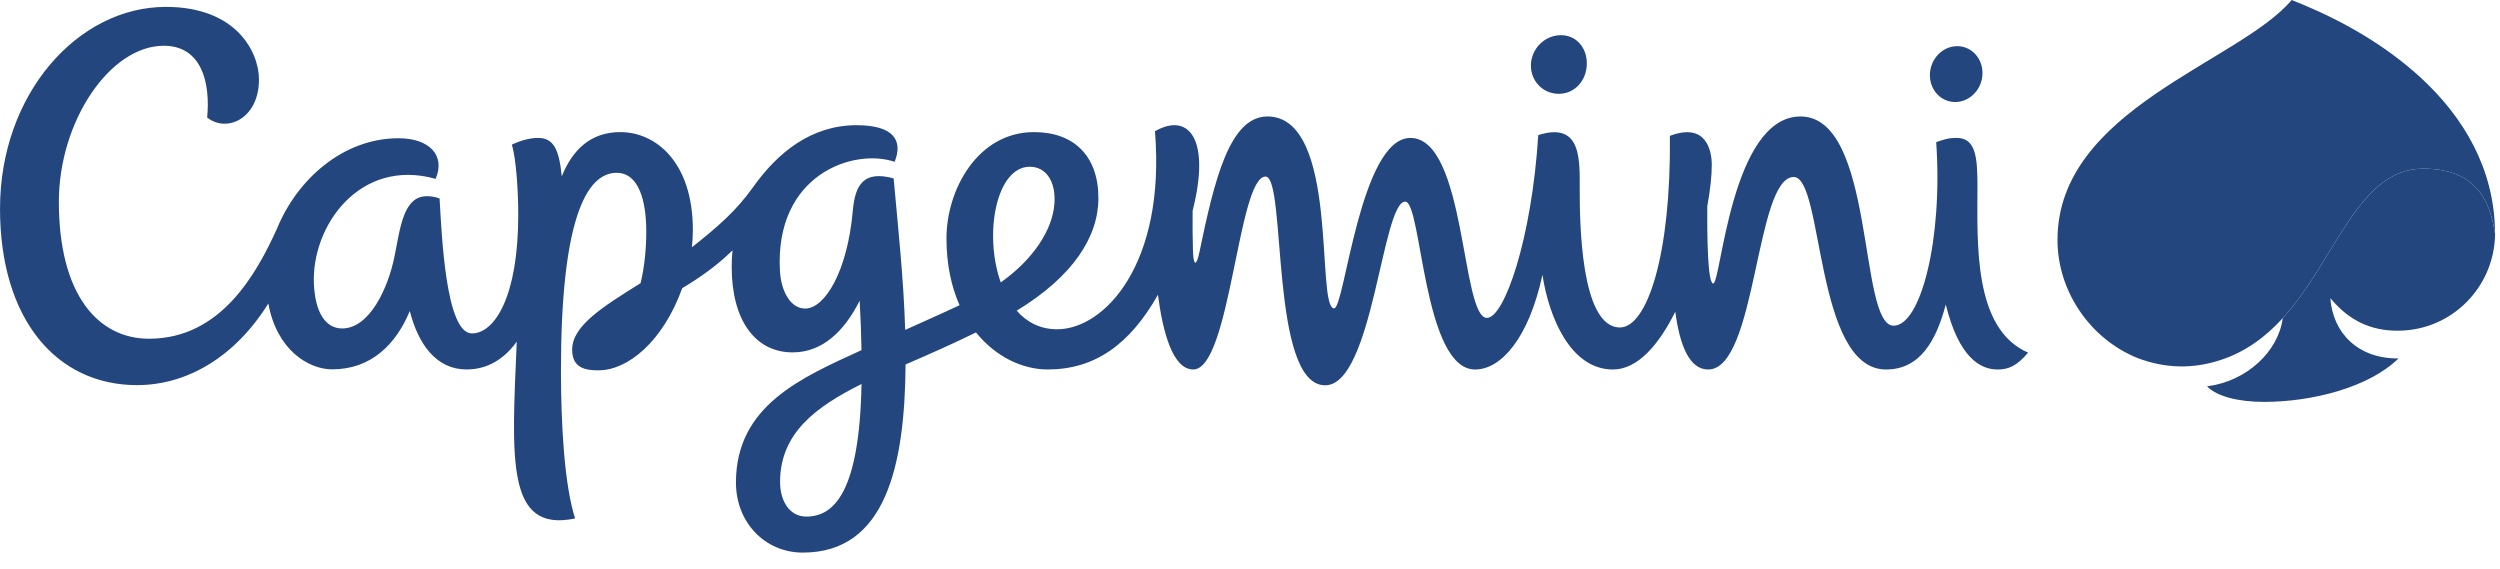
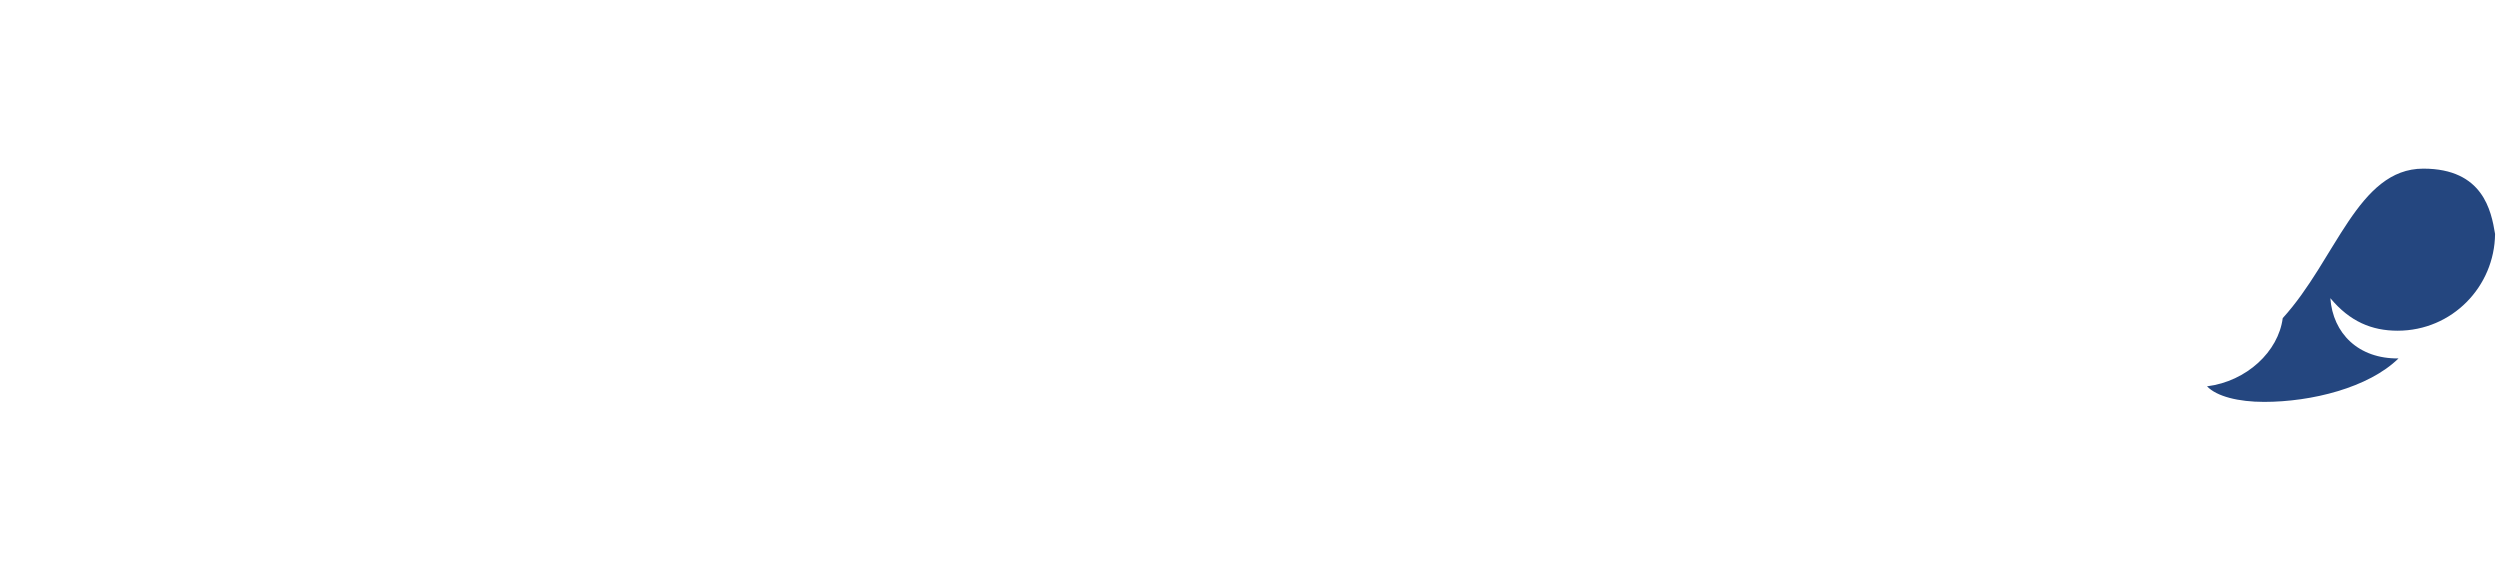
<svg xmlns="http://www.w3.org/2000/svg" width="180" height="41" viewBox="0 0 180 41" fill="none">
  <path fill-rule="evenodd" clip-rule="evenodd" d="M172.627 23.811C176.565 23.811 179.607 20.624 179.645 16.845C179.372 15.195 178.791 12.142 174.478 12.142C169.762 12.142 168.198 18.688 164.356 22.906C164.047 25.307 161.763 27.455 158.905 27.816C159.605 28.543 161.161 28.936 163.02 28.936C166.419 28.936 170.537 27.919 172.692 25.806C169.816 25.844 167.967 24.01 167.785 21.467C169.188 23.154 170.772 23.811 172.627 23.811Z" fill="#24467F" />
-   <path fill-rule="evenodd" clip-rule="evenodd" d="M74.142 12.006C75.345 12.006 76.036 13.105 75.916 14.686C75.776 16.541 74.416 18.662 72.054 20.334C70.814 16.844 71.735 12.006 74.142 12.006ZM58.054 37.194C56.818 37.194 56.165 36.03 56.165 34.709C56.165 31.155 58.791 29.268 62.03 27.649C61.882 35.419 60.064 37.194 58.054 37.194ZM142.377 13.397C142.377 11.318 142.252 9.929 140.882 9.929C140.259 9.929 139.954 10.049 139.407 10.232C139.891 17.261 138.291 23.45 136.341 23.45C133.782 23.45 135.059 8.386 129.636 8.386C124.638 8.386 123.919 20.411 123.351 20.411C122.963 20.411 122.907 17.253 122.925 14.846C123.138 13.692 123.248 12.656 123.248 11.869C123.248 10.749 122.79 8.812 120.232 9.781C120.322 18.378 118.587 23.577 116.635 23.577C113.772 23.577 113.74 15.781 113.74 13.631C113.74 11.533 113.892 8.728 110.754 9.727C110.284 17.229 108.307 22.889 107.06 22.889C105.197 22.889 105.57 9.931 101.547 9.931C97.932 9.931 96.813 22.203 96.059 22.203C94.709 22.203 96.479 8.386 91.257 8.386C88.517 8.386 87.43 13.001 86.356 18.163C86.149 19.165 85.929 19.194 85.893 18.065C85.866 17.101 85.858 16.137 85.869 15.173C87.189 9.983 85.577 8.065 83.157 9.449C83.938 19.026 79.512 23.708 76.116 23.708C74.886 23.708 73.923 23.189 73.201 22.369C77.274 19.891 79.085 17.042 79.085 14.263C79.085 11.248 77.342 9.511 74.446 9.511C70.406 9.511 68.146 13.644 68.146 17.155C68.146 19.045 68.5 20.651 69.088 21.974C67.698 22.632 66.389 23.2 65.172 23.753C65.068 20.139 64.656 16.343 64.342 12.844C62.194 12.258 61.565 13.284 61.4 15.186C61.017 19.522 59.4 22.216 57.97 22.216C56.892 22.216 56.236 20.915 56.157 19.53C55.757 12.578 61.44 10.644 64.414 11.65C65.03 10.12 64.353 9.014 61.671 9.014C58.42 9.014 55.989 10.977 54.207 13.494C53.017 15.173 51.643 16.364 49.816 17.804C49.862 17.388 49.886 16.975 49.886 16.568C49.886 11.663 47.214 9.511 44.659 9.511C42.546 9.511 41.216 10.773 40.448 12.701C40.257 10.767 39.868 9.931 38.736 9.931C38.248 9.931 37.576 10.068 36.852 10.415C37.183 11.497 37.314 13.891 37.314 15.469C37.314 21.365 35.611 24.007 33.977 24.007C32.105 24.007 31.807 17.015 31.651 14.293C31.358 14.182 31.048 14.125 30.735 14.126C29.043 14.126 28.823 16.383 28.405 18.459C27.943 20.756 26.608 23.649 24.633 23.649C23.441 23.649 22.696 22.506 22.602 20.451C22.408 16.282 25.899 11.343 31.365 12.878C32.08 11.218 30.956 9.954 28.689 9.954C24.696 9.954 21.393 12.924 19.954 16.438C18.491 19.657 15.933 24.388 10.728 24.388C7.051 24.388 4.238 21.206 4.238 14.525C4.238 8.765 7.895 3.295 11.794 3.295C14.524 3.295 15.156 5.959 14.916 8.461C16.326 9.589 18.646 8.543 18.646 5.726C18.646 3.786 17.06 0.496 11.939 0.496C5.601 0.496 0.001 6.772 0.001 15.022C0.001 23.01 4.084 27.729 9.861 27.729C13.506 27.729 16.945 25.664 19.321 21.851C19.917 25.188 22.205 26.593 23.921 26.593C26.699 26.593 28.513 24.808 29.504 22.391C30.123 24.813 31.428 26.601 33.592 26.601C35.119 26.601 36.309 25.835 37.206 24.603C36.852 33.02 36.401 38.385 41.409 37.328C40.637 34.937 40.389 30.579 40.389 26.67C40.389 15.966 42.166 12.443 44.395 12.443C46.008 12.443 46.531 14.488 46.531 16.668C46.531 17.835 46.418 19.176 46.121 20.388C43.38 22.102 41.195 23.455 41.195 25.178C41.195 26.537 42.21 26.664 43.089 26.664C45.194 26.664 47.723 24.615 49.122 20.748C50.344 20.014 51.571 19.172 52.742 18.025C52.702 18.417 52.682 18.815 52.682 19.215C52.681 23.055 54.373 25.372 57.072 25.372C59.187 25.372 60.775 23.882 61.895 21.65C61.967 22.936 62.011 24.12 62.028 25.21C57.738 27.18 52.988 29.184 52.988 34.743C52.988 37.62 55.08 39.787 57.804 39.787C63.783 39.787 65.147 33.519 65.202 26.24C67.147 25.4 68.598 24.755 70.272 23.934C71.702 25.711 73.645 26.602 75.43 26.602C78.802 26.602 81.337 24.827 83.371 21.225C83.731 23.967 84.448 26.602 85.915 26.602C88.59 26.602 89.13 12.714 91.12 12.714C92.643 12.714 91.391 27.741 95.413 27.741C98.858 27.741 99.503 14.517 101.18 14.517C102.369 14.517 102.459 26.604 106.207 26.604C108.054 26.604 110.055 24.404 111.057 19.791C111.525 22.86 113.086 26.604 116.133 26.604C117.912 26.604 119.442 24.817 120.62 22.444C120.946 24.888 121.644 26.604 122.988 26.604C126.492 26.604 126.375 12.744 129.15 12.744C131.312 12.744 130.642 26.604 135.793 26.604C138.245 26.604 139.405 24.53 140.096 21.928C141.044 25.756 142.576 26.604 143.834 26.604C144.631 26.604 145.234 26.327 146.024 25.389C142.042 23.673 142.377 17.429 142.377 13.397ZM112.297 6.754C113.446 6.715 114.247 5.737 114.251 4.574C114.257 3.407 113.464 2.494 112.315 2.534C111.166 2.574 110.232 3.55 110.225 4.715C110.22 5.88 111.148 6.792 112.297 6.754ZM140.839 7.345C141.884 7.307 142.736 6.377 142.739 5.267C142.745 4.157 141.899 3.287 140.855 3.325C139.808 3.363 138.958 4.294 138.952 5.403C138.946 6.513 139.792 7.383 140.839 7.345ZM179.639 16.568C179.553 12.177 177.449 8.468 174.206 5.511C171.741 3.275 168.814 1.581 165.746 0.301C165.498 0.198 165.249 0.098 164.999 0.001C161.223 4.497 148.139 7.853 148.139 17.276C148.139 20.961 150.483 24.406 153.924 25.788C155.917 26.537 157.912 26.578 159.91 25.911C161.683 25.333 163.143 24.241 164.357 22.906C168.199 18.688 169.762 12.143 174.477 12.143C178.791 12.143 179.372 15.196 179.647 16.845C179.647 16.84 179.645 16.726 179.639 16.568Z" fill="#24467F" />
</svg>